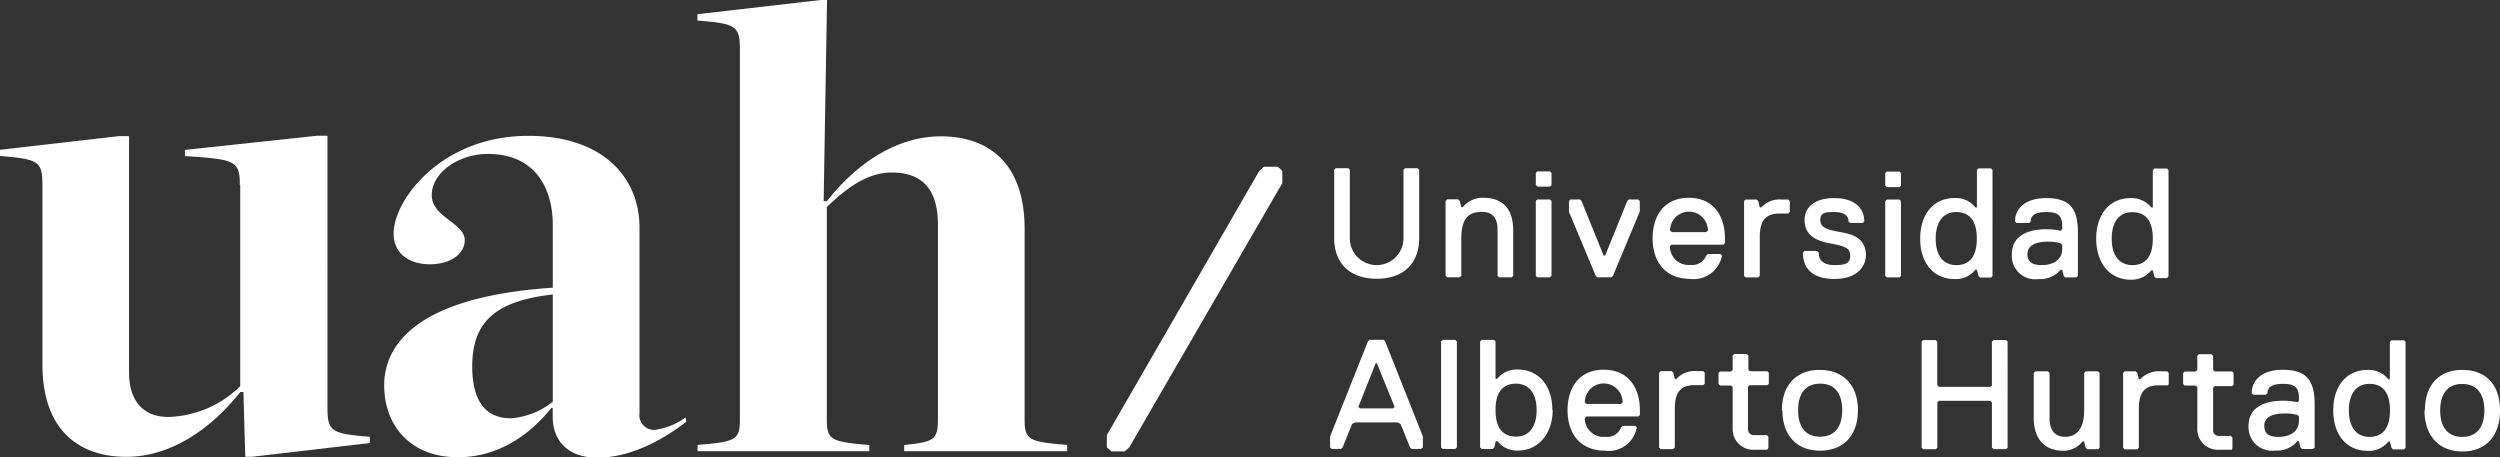
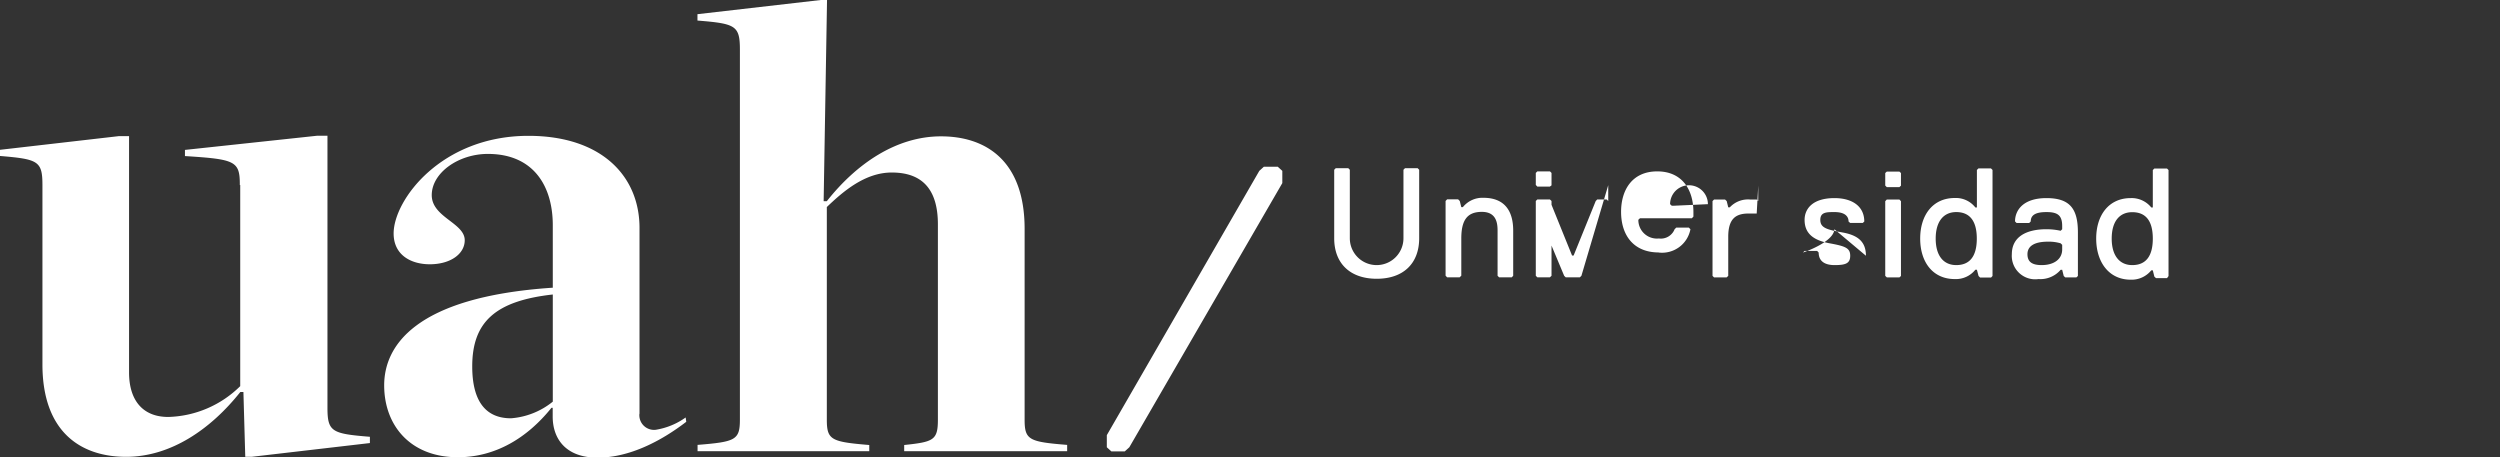
<svg xmlns="http://www.w3.org/2000/svg" viewBox="0 0 243.31 44.51">
  <rect x="0" y="0" width="243.31" height="44.51" fill="#333333" stroke="none" />
  <defs>
    <style>.cls-1{fill:#fff;}</style>
  </defs>
  <g id="Capa_2" data-name="Capa 2">
    <g id="Capa_1-2" data-name="Capa 1">
-       <path class="cls-1" d="M237.49,39.94c0-1.66.77-2.58,2.15-2.57s2.15.91,2.15,2.57-.77,2.58-2.15,2.58-2.15-.91-2.15-2.58m-1.53,0c0,2.43,1.38,4,3.68,4s3.67-1.51,3.67-4S241.94,36,239.64,36,236,37.52,236,39.94m-3.4,0c0,1.82-.77,2.58-2,2.58s-2-.91-2-2.58.77-2.58,2-2.58,2,.76,2,2.58m1.52,3.64V33.27l-.15-.15h-1.23l-.15.15v3.64h-.15a2.45,2.45,0,0,0-2-.91c-2.14,0-3.36,1.66-3.36,3.94s1.22,3.94,3.36,3.94a2.4,2.4,0,0,0,2-.9h.15l.16.6.15.16h1.07ZM223.74,41c0,.91-.77,1.52-2,1.52-.91,0-1.37-.31-1.37-1.07s.61-1.21,2-1.21a4.34,4.34,0,0,1,1.23.15l.15.15Zm1.53,2.58V39.33c0-2.27-.77-3.33-3.06-3.34s-3.07,1.21-3.07,2.28l.16.15h1.22l.16-.15c0-.61.45-.91,1.53-.91s1.53.3,1.53,1.37V39l-.15.15a6.54,6.54,0,0,0-1.38-.15c-2,0-3.37.75-3.37,2.42a2.29,2.29,0,0,0,2.6,2.43,2.59,2.59,0,0,0,2.15-.91h.15l.15.61.15.15h1.07Zm-8,0v-1l-.15-.15H216a.55.55,0,0,1-.61-.6v-4.1l.15-.15h1.69l.15-.15V36.29l-.15-.14h-1.69l-.15-.16V34.63l-.16-.16H214l-.15.16V36l-.16.16h-1.07l-.15.15v1.06l.15.15h1.07l.16.15v4.1a2,2,0,0,0,2.15,2h1.22Zm-6.2-6.22V36.29l-.15-.15h-.61a2.44,2.44,0,0,0-2,.76h-.15l-.15-.61-.16-.15h-1.07l-.15.15v7.28l.15.16h1.23l.15-.16V39.78c0-1.82.76-2.28,2-2.28H211Zm-6.73,6.22V36.29l-.16-.15H203l-.16.15v3.64c0,1.82-.77,2.58-1.84,2.58-1.22,0-1.53-.91-1.53-1.82v-4.4l-.16-.15h-1.22l-.16.15v4.4c0,1.67.76,3.18,2.91,3.18a2.32,2.32,0,0,0,1.84-.91h.15l.15.61.16.15h1.07Zm-8.95,0V33.25l-.15-.15h-1.23l-.15.15V37.5l-.16.15h-5l-.16-.16V33.25l-.15-.15h-1.22l-.15.15V43.56l.15.16h1.23l.15-.16v-4.4l.16-.15h5l.15.15v4.39l.16.16h1.22ZM175,39.92c0-1.67.77-2.58,2.15-2.58s2.14.91,2.14,2.58-.77,2.58-2.15,2.58S175,41.59,175,39.92m-1.53,0c0,2.43,1.37,3.94,3.67,3.94s3.68-1.51,3.68-3.94S179.4,36,177.1,36s-3.68,1.51-3.68,3.94m-1.31,3.64V42.5l-.15-.15h-1.22a.57.57,0,0,1-.62-.61v-4.1l.15-.15H172l.15-.15V36.27l-.15-.14h-1.69l-.15-.16V34.61l-.16-.16h-1.22l-.15.16V36l-.16.16h-1.07l-.15.14v1.06l.15.16h1.07l.16.15v4.1a2,2,0,0,0,2.14,2H172Zm-6.2-6.23V36.27l-.15-.15h-.61a2.42,2.42,0,0,0-2,.76H163l-.15-.61-.16-.15h-1.07l-.15.15v7.28l.15.16h1.22l.16-.16V39.76c0-1.82.76-2.28,2-2.28h.76Zm-9.67,6.52a2.78,2.78,0,0,0,3.06-2.27l-.15-.15h-1.22l-.16.15a1.44,1.44,0,0,1-1.53.91,1.81,1.81,0,0,1-2-1.82l.15-.16h5.06l.15-.15v-.46c0-2.12-1.07-3.94-3.52-3.94s-3.52,1.82-3.52,3.94c0,2.28,1.22,3.94,3.67,3.94m1.54-4.55h-3.37l-.16-.15a1.84,1.84,0,0,1,3.68,0Zm-8.22.6c0,1.67-.77,2.59-2,2.58s-2-.75-2-2.58.77-2.57,2-2.57,2,.91,2,2.57m1.53,0c0-2.43-1.38-3.95-3.37-3.95a2.42,2.42,0,0,0-2,.91h-.16V33.23l-.16-.15H144.2l-.15.15V43.54l.16.16h1.07l.15-.16.15-.6h.16a2.42,2.42,0,0,0,2,.91c2,0,3.37-1.67,3.37-3.94m-9.32,3.63V33.23l-.16-.15H140.4l-.15.15V43.54l.16.16h1.22Zm-6.06-3.94-.16.15h-3.21l-.16-.15,1.69-4.25H134Zm2.75,3.94V42.48l-3.67-9.25-.15-.16h-1.38l-.15.16-3.68,9.25v1.06l.15.15h.92l.15-.15.92-2.28.3-.15H136l.31.15.92,2.28.15.15h.92Z" />
-       <path class="cls-1" d="M209.52,23.22c0,1.83-.77,2.58-2,2.58s-2-.91-2-2.58.76-2.57,2-2.57,2,.75,2,2.58Zm1.53,3.65V16.55l-.15-.15h-1.23l-.15.15v3.64h-.15a2.45,2.45,0,0,0-2-.91c-2.14,0-3.36,1.67-3.36,3.94s1.22,4,3.36,4a2.45,2.45,0,0,0,2-.91h.15l.15.61.16.15h1.07ZM200.7,24.28c0,.91-.76,1.52-2,1.52-.92,0-1.38-.31-1.38-1.06s.61-1.22,2-1.22a4.09,4.09,0,0,1,1.23.16l.15.15Zm1.53,2.58V22.62c0-2.28-.76-3.34-3.06-3.34s-3.06,1.21-3.06,2.27l.15.15h1.23l.15-.15c0-.61.46-.91,1.53-.91s1.53.3,1.53,1.36v.31l-.15.15a6.42,6.42,0,0,0-1.38-.15c-2,0-3.37.76-3.37,2.43a2.28,2.28,0,0,0,2.6,2.42,2.6,2.6,0,0,0,2.15-.9h.15l.15.6L201,27h1.08Zm-9.84-3.64c0,1.82-.76,2.58-2,2.58s-2-.91-2-2.58.77-2.58,2-2.58,2,.76,2,2.58Zm1.53,3.64V16.54l-.15-.15h-1.22l-.15.15v3.65h-.15a2.41,2.41,0,0,0-2-.92c-2.15,0-3.37,1.67-3.37,3.95s1.22,3.94,3.37,3.94a2.42,2.42,0,0,0,2-.91h.15l.16.61.15.15h1.07Zm-8.91,0V19.58l-.15-.16h-1.23l-.15.16v7.27l.16.15h1.22Zm0-8.79V16.84l-.15-.14h-1.23l-.15.14v1.22l.15.15h1.23Zm-3.41,6.82c0-1.36-.77-2-2.3-2.27s-2.14-.46-2.14-1.22.61-.76,1.38-.76c1.07,0,1.37.46,1.37.92l.16.14h1.22l.15-.14c0-1.52-1.22-2.28-2.9-2.28-2.15,0-2.91,1.06-2.91,2.12,0,1.36.91,2,2.44,2.28s2,.46,2,1.21-.45.91-1.52.91S177,25.33,177,24.58l-.15-.16h-1.22l-.16.16c0,1.67,1.07,2.57,3.07,2.57s3-1,3.06-2.27m-7.41-4.25V19.57l-.15-.15h-.62a2.42,2.42,0,0,0-2,.76h-.15l-.15-.61-.16-.15h-1.07l-.15.15v7.28l.15.15h1.22l.16-.15v-3.8c0-1.81.77-2.27,2-2.27h.77Zm-9.67,6.52a2.81,2.81,0,0,0,3.07-2.27l-.16-.16h-1.22l-.16.16a1.44,1.44,0,0,1-1.53.9,1.81,1.81,0,0,1-2-1.82l.16-.15h5.05l.15-.16v-.45c0-2.13-1.07-3.95-3.52-3.95s-3.52,1.82-3.52,3.94c0,2.28,1.22,3.95,3.67,3.95m1.53-4.55H162.7l-.16-.15a1.84,1.84,0,0,1,3.68,0Zm-6.45-2V19.57l-.15-.16h-.92l-.15.16-2.15,5.3h-.15l-2.15-5.31-.15-.15h-.92l-.15.15v1.06l2.6,6.22.15.15h1.38l.15-.15ZM151,26.84V19.56l-.16-.15h-1.22l-.15.15v7.28l.15.15h1.22Zm0-8.8V16.83l-.15-.15h-1.23l-.15.15V18l.15.16h1.22Zm-3.73,8.8v-4.4c0-1.82-.76-3.19-2.9-3.19a2.45,2.45,0,0,0-2,.91h-.15l-.15-.6-.16-.16h-1.07l-.15.16v7.27l.15.16h1.22l.16-.16V23.2c0-1.82.61-2.58,2-2.58s1.53,1.06,1.53,1.82v4.4l.15.15h1.23Zm-9.15-10.32-.15-.15h-1.23l-.15.15v6.67a2.61,2.61,0,0,1-5.22,0V16.52l-.15-.15H130l-.15.15v6.67c0,2.43,1.53,3.94,4.14,3.94s4.13-1.51,4.13-3.94Z" />
+       <path class="cls-1" d="M209.52,23.22c0,1.83-.77,2.58-2,2.58s-2-.91-2-2.58.76-2.57,2-2.57,2,.75,2,2.58Zm1.53,3.65V16.55l-.15-.15h-1.23l-.15.15v3.64h-.15a2.45,2.45,0,0,0-2-.91c-2.14,0-3.36,1.67-3.36,3.94s1.22,4,3.36,4a2.45,2.45,0,0,0,2-.91h.15l.15.61.16.15h1.07ZM200.7,24.28c0,.91-.76,1.52-2,1.52-.92,0-1.38-.31-1.38-1.06s.61-1.22,2-1.22a4.09,4.09,0,0,1,1.23.16l.15.15Zm1.53,2.58V22.62c0-2.28-.76-3.34-3.06-3.34s-3.06,1.21-3.06,2.27l.15.15h1.23l.15-.15c0-.61.46-.91,1.53-.91s1.53.3,1.53,1.36v.31l-.15.15a6.42,6.42,0,0,0-1.38-.15c-2,0-3.37.76-3.37,2.43a2.28,2.28,0,0,0,2.6,2.42,2.6,2.6,0,0,0,2.15-.9h.15l.15.6L201,27h1.08Zm-9.84-3.64c0,1.82-.76,2.58-2,2.58s-2-.91-2-2.58.77-2.58,2-2.58,2,.76,2,2.58Zm1.53,3.64V16.54l-.15-.15h-1.22l-.15.15v3.65h-.15a2.41,2.41,0,0,0-2-.92c-2.15,0-3.37,1.67-3.37,3.95s1.22,3.94,3.37,3.94a2.42,2.42,0,0,0,2-.91h.15l.16.61.15.15h1.07Zm-8.91,0V19.58l-.15-.16h-1.23l-.15.16v7.27l.16.15h1.22Zm0-8.79V16.84l-.15-.14h-1.23l-.15.14v1.22l.15.15h1.23Zm-3.41,6.82c0-1.36-.77-2-2.3-2.27s-2.14-.46-2.14-1.22.61-.76,1.38-.76c1.07,0,1.37.46,1.37.92l.16.14h1.22l.15-.14c0-1.52-1.22-2.28-2.9-2.28-2.15,0-2.91,1.06-2.91,2.12,0,1.36.91,2,2.44,2.28s2,.46,2,1.21-.45.91-1.52.91S177,25.33,177,24.58l-.15-.16h-1.22l-.16.16s3-1,3.06-2.27m-7.41-4.25V19.57l-.15-.15h-.62a2.42,2.42,0,0,0-2,.76h-.15l-.15-.61-.16-.15h-1.07l-.15.15v7.28l.15.15h1.22l.16-.15v-3.8c0-1.81.77-2.27,2-2.27h.77Zm-9.67,6.52a2.81,2.81,0,0,0,3.07-2.27l-.16-.16h-1.22l-.16.16a1.44,1.44,0,0,1-1.53.9,1.81,1.81,0,0,1-2-1.82l.16-.15h5.05l.15-.16v-.45c0-2.13-1.07-3.95-3.52-3.95s-3.52,1.82-3.52,3.94c0,2.28,1.22,3.95,3.67,3.95m1.53-4.55H162.7l-.16-.15a1.84,1.84,0,0,1,3.68,0Zm-6.45-2V19.57l-.15-.16h-.92l-.15.16-2.15,5.3h-.15l-2.15-5.31-.15-.15h-.92l-.15.15v1.06l2.6,6.22.15.15h1.38l.15-.15ZM151,26.84V19.56l-.16-.15h-1.22l-.15.15v7.28l.15.15h1.22Zm0-8.8V16.83l-.15-.15h-1.23l-.15.15V18l.15.16h1.22Zm-3.73,8.8v-4.4c0-1.82-.76-3.19-2.9-3.19a2.45,2.45,0,0,0-2,.91h-.15l-.15-.6-.16-.16h-1.07l-.15.16v7.27l.15.16h1.22l.16-.16V23.2c0-1.82.61-2.58,2-2.58s1.53,1.06,1.53,1.82v4.4l.15.15h1.23Zm-9.15-10.32-.15-.15h-1.23l-.15.15v6.67a2.61,2.61,0,0,1-5.22,0V16.52l-.15-.15H130l-.15.15v6.67c0,2.43,1.53,3.94,4.14,3.94s4.13-1.51,4.13-3.94Z" />
      <path class="cls-1" d="M124.8,17.82V16.63l-.44-.4H123l-.44.4L107.72,42.35v1.18l.44.4h1.31l.44-.4ZM67.89,43.31v.6H84.6v-.6c-3.71-.31-4.13-.49-4.13-2.47V20.15c1.57-1.5,3.7-3.36,6.32-3.36,3.28,0,4.49,2,4.49,5.05v19c0,2-.42,2.17-3.28,2.47v.6h15.86v-.61c-3.71-.3-4.14-.48-4.14-2.46V22.27c0-6.62-3.76-9-8.14-9s-8.26,2.7-11.11,6.31h-.31L80.49,0h-.61l-12,1.38V2c3.7.3,4.13.48,4.13,2.83v36c0,2-.43,2.17-4.14,2.47M53.8,28.63V39.09a7.34,7.34,0,0,1-4.07,1.62c-2.43,0-3.77-1.62-3.77-5.05,0-4.33,2.26-6.38,7.85-7m8.43,11.61V22.31c.06-5.11-3.64-9.09-10.81-9.09-8.5,0-13.12,6.25-13.12,9.5,0,2.11,1.7,3,3.52,3,2,0,3.4-1,3.4-2.34,0-1.69-3.22-2.23-3.21-4.4s2.61-4,5.46-4c4.5,0,6.32,3.2,6.32,6.93V28c-13.55.9-16.41,5.77-16.41,9.5,0,3.91,2.55,7,7.17,7,3.64,0,6.74-1.86,9.11-4.81h.12v.85c0,2.16,1.27,4,4.37,4s6.2-1.62,8.63-3.49l-.06-.42a6.86,6.86,0,0,1-2.92,1.2,1.43,1.43,0,0,1-1.58-1.56M23.38,18V37.58a10.35,10.35,0,0,1-7,3c-2.55,0-3.82-1.69-3.82-4.33v-23h-1L0,14.58v.6c3.71.31,4.13.49,4.13,2.83V35.46c0,6.62,3.77,9,8.14,9s8.26-2.71,11.12-6.31h.3l.18,6.31h.61L36,43.12v-.61c-3.7-.3-4.13-.48-4.13-2.83V13.21h-1L18,14.59v.6c4.92.31,5.35.48,5.34,2.83" />
    </g>
  </g>
</svg>